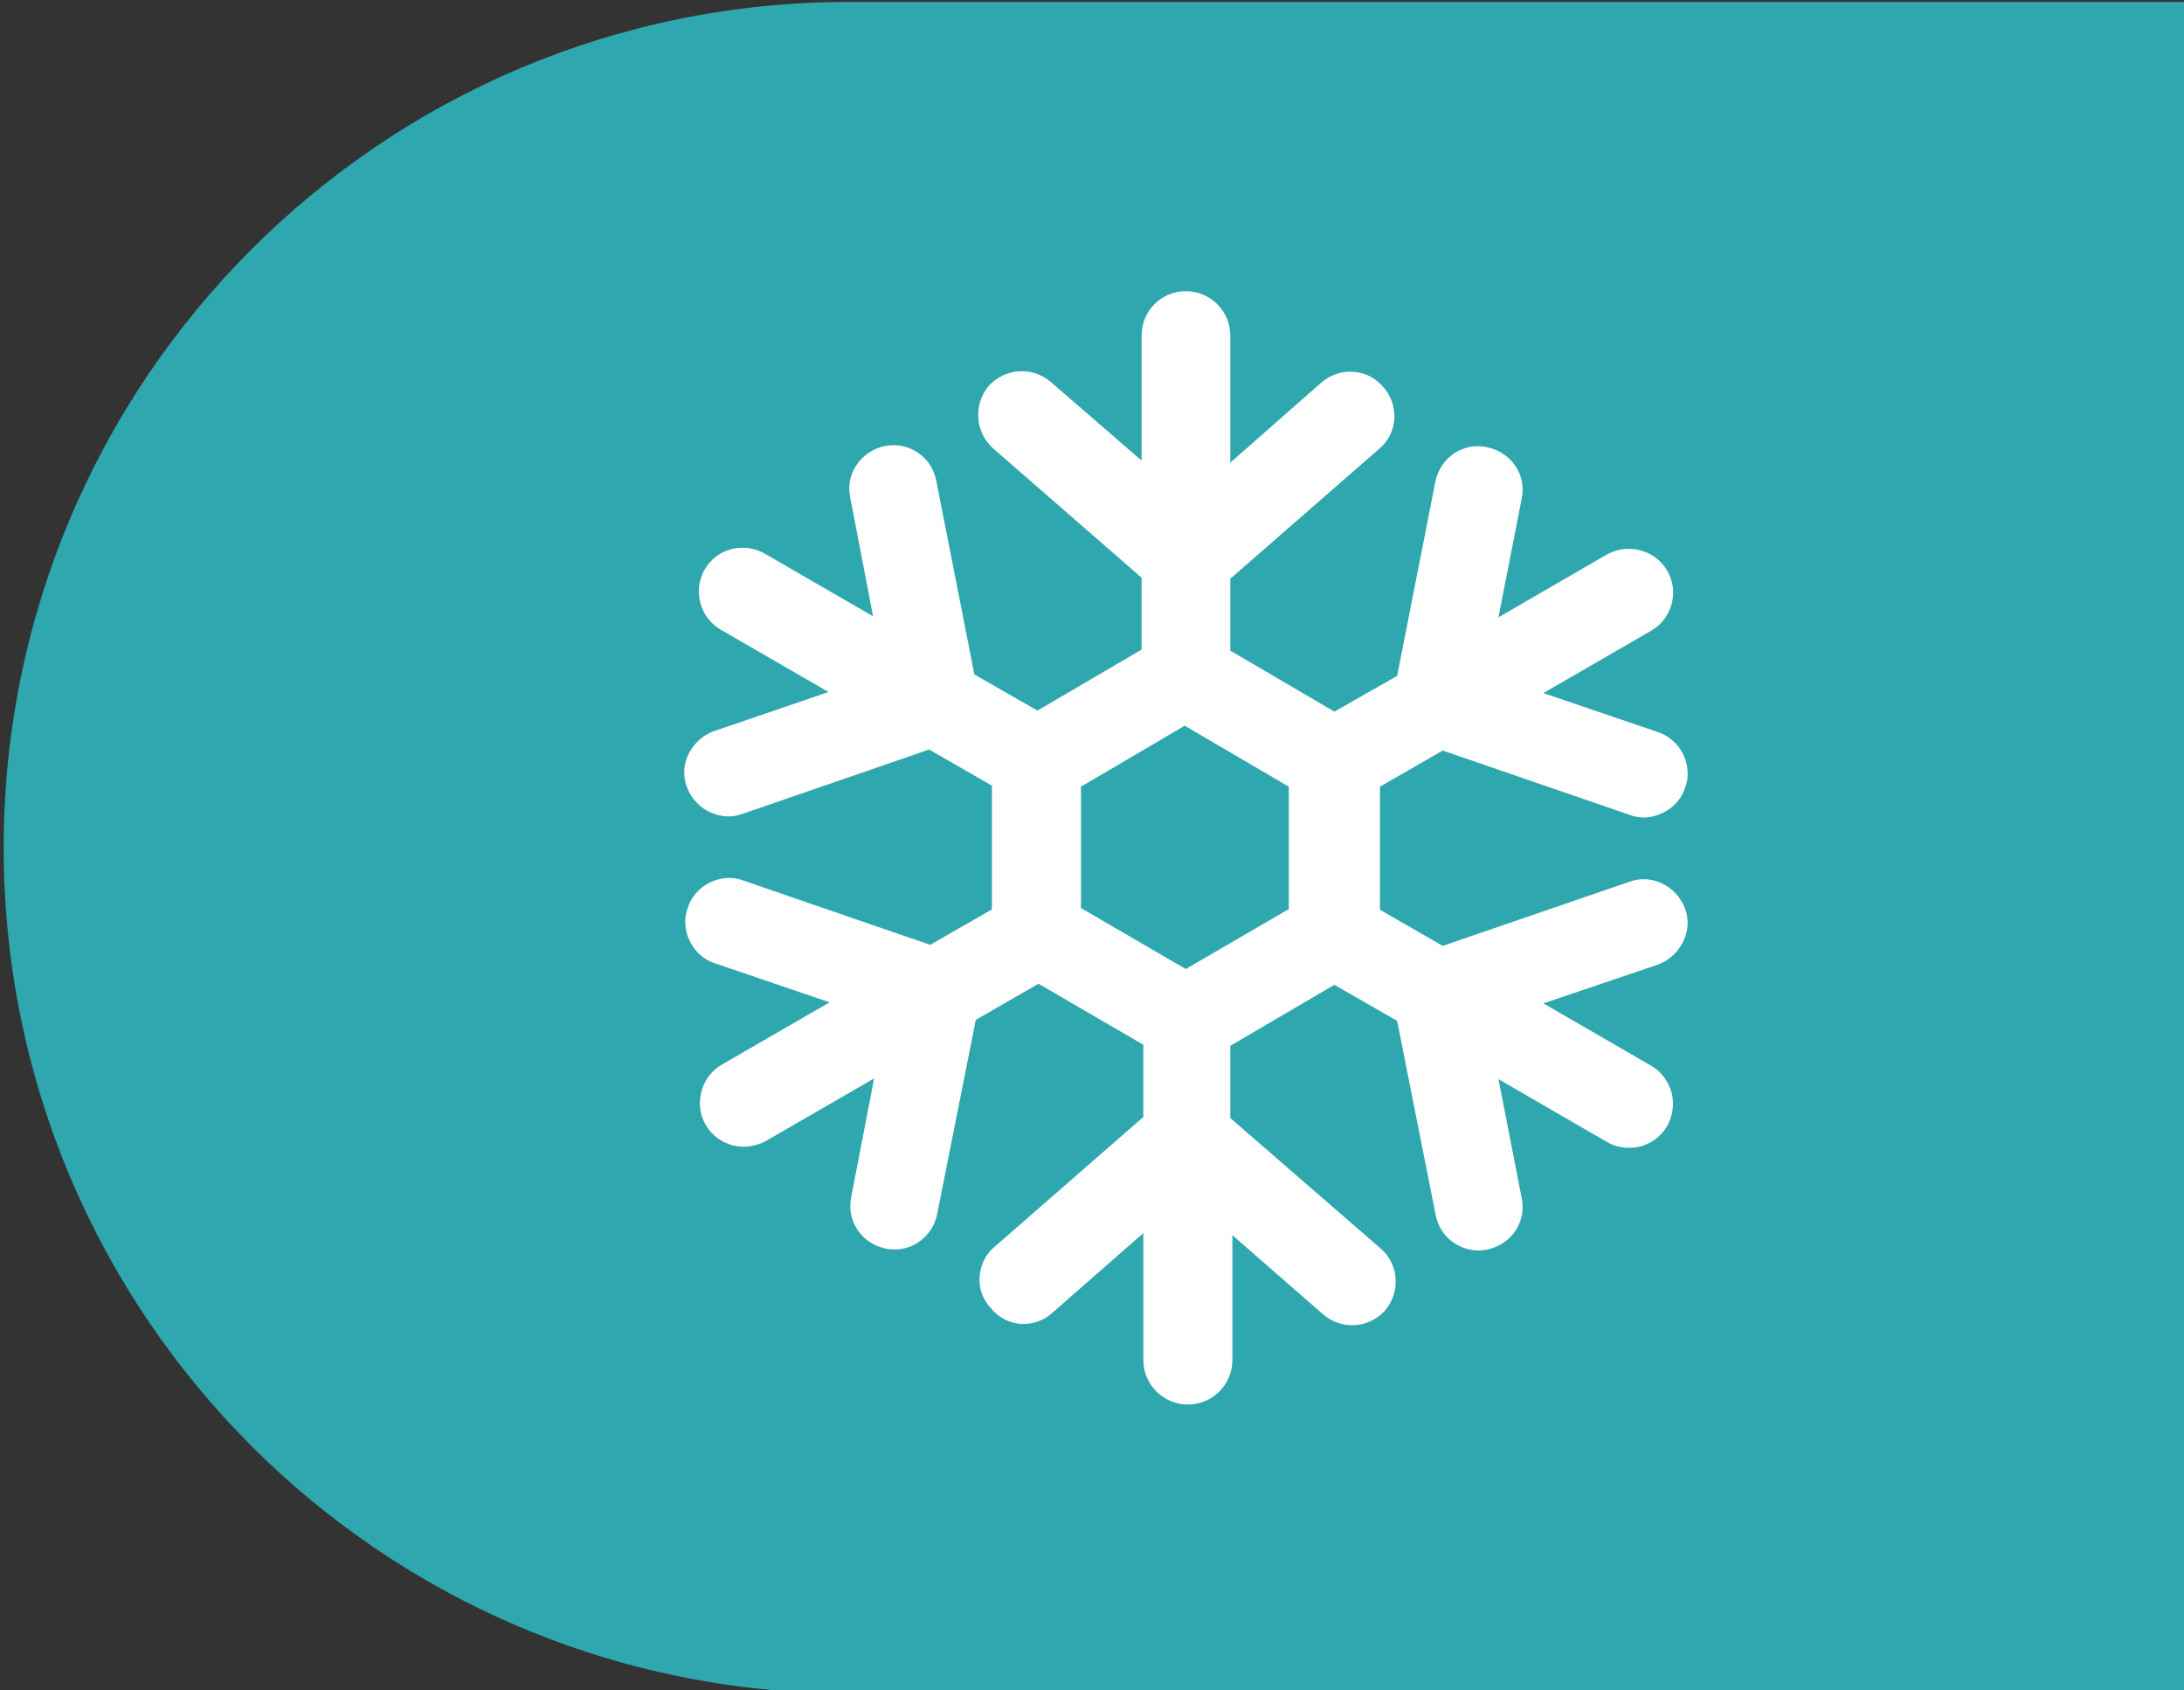
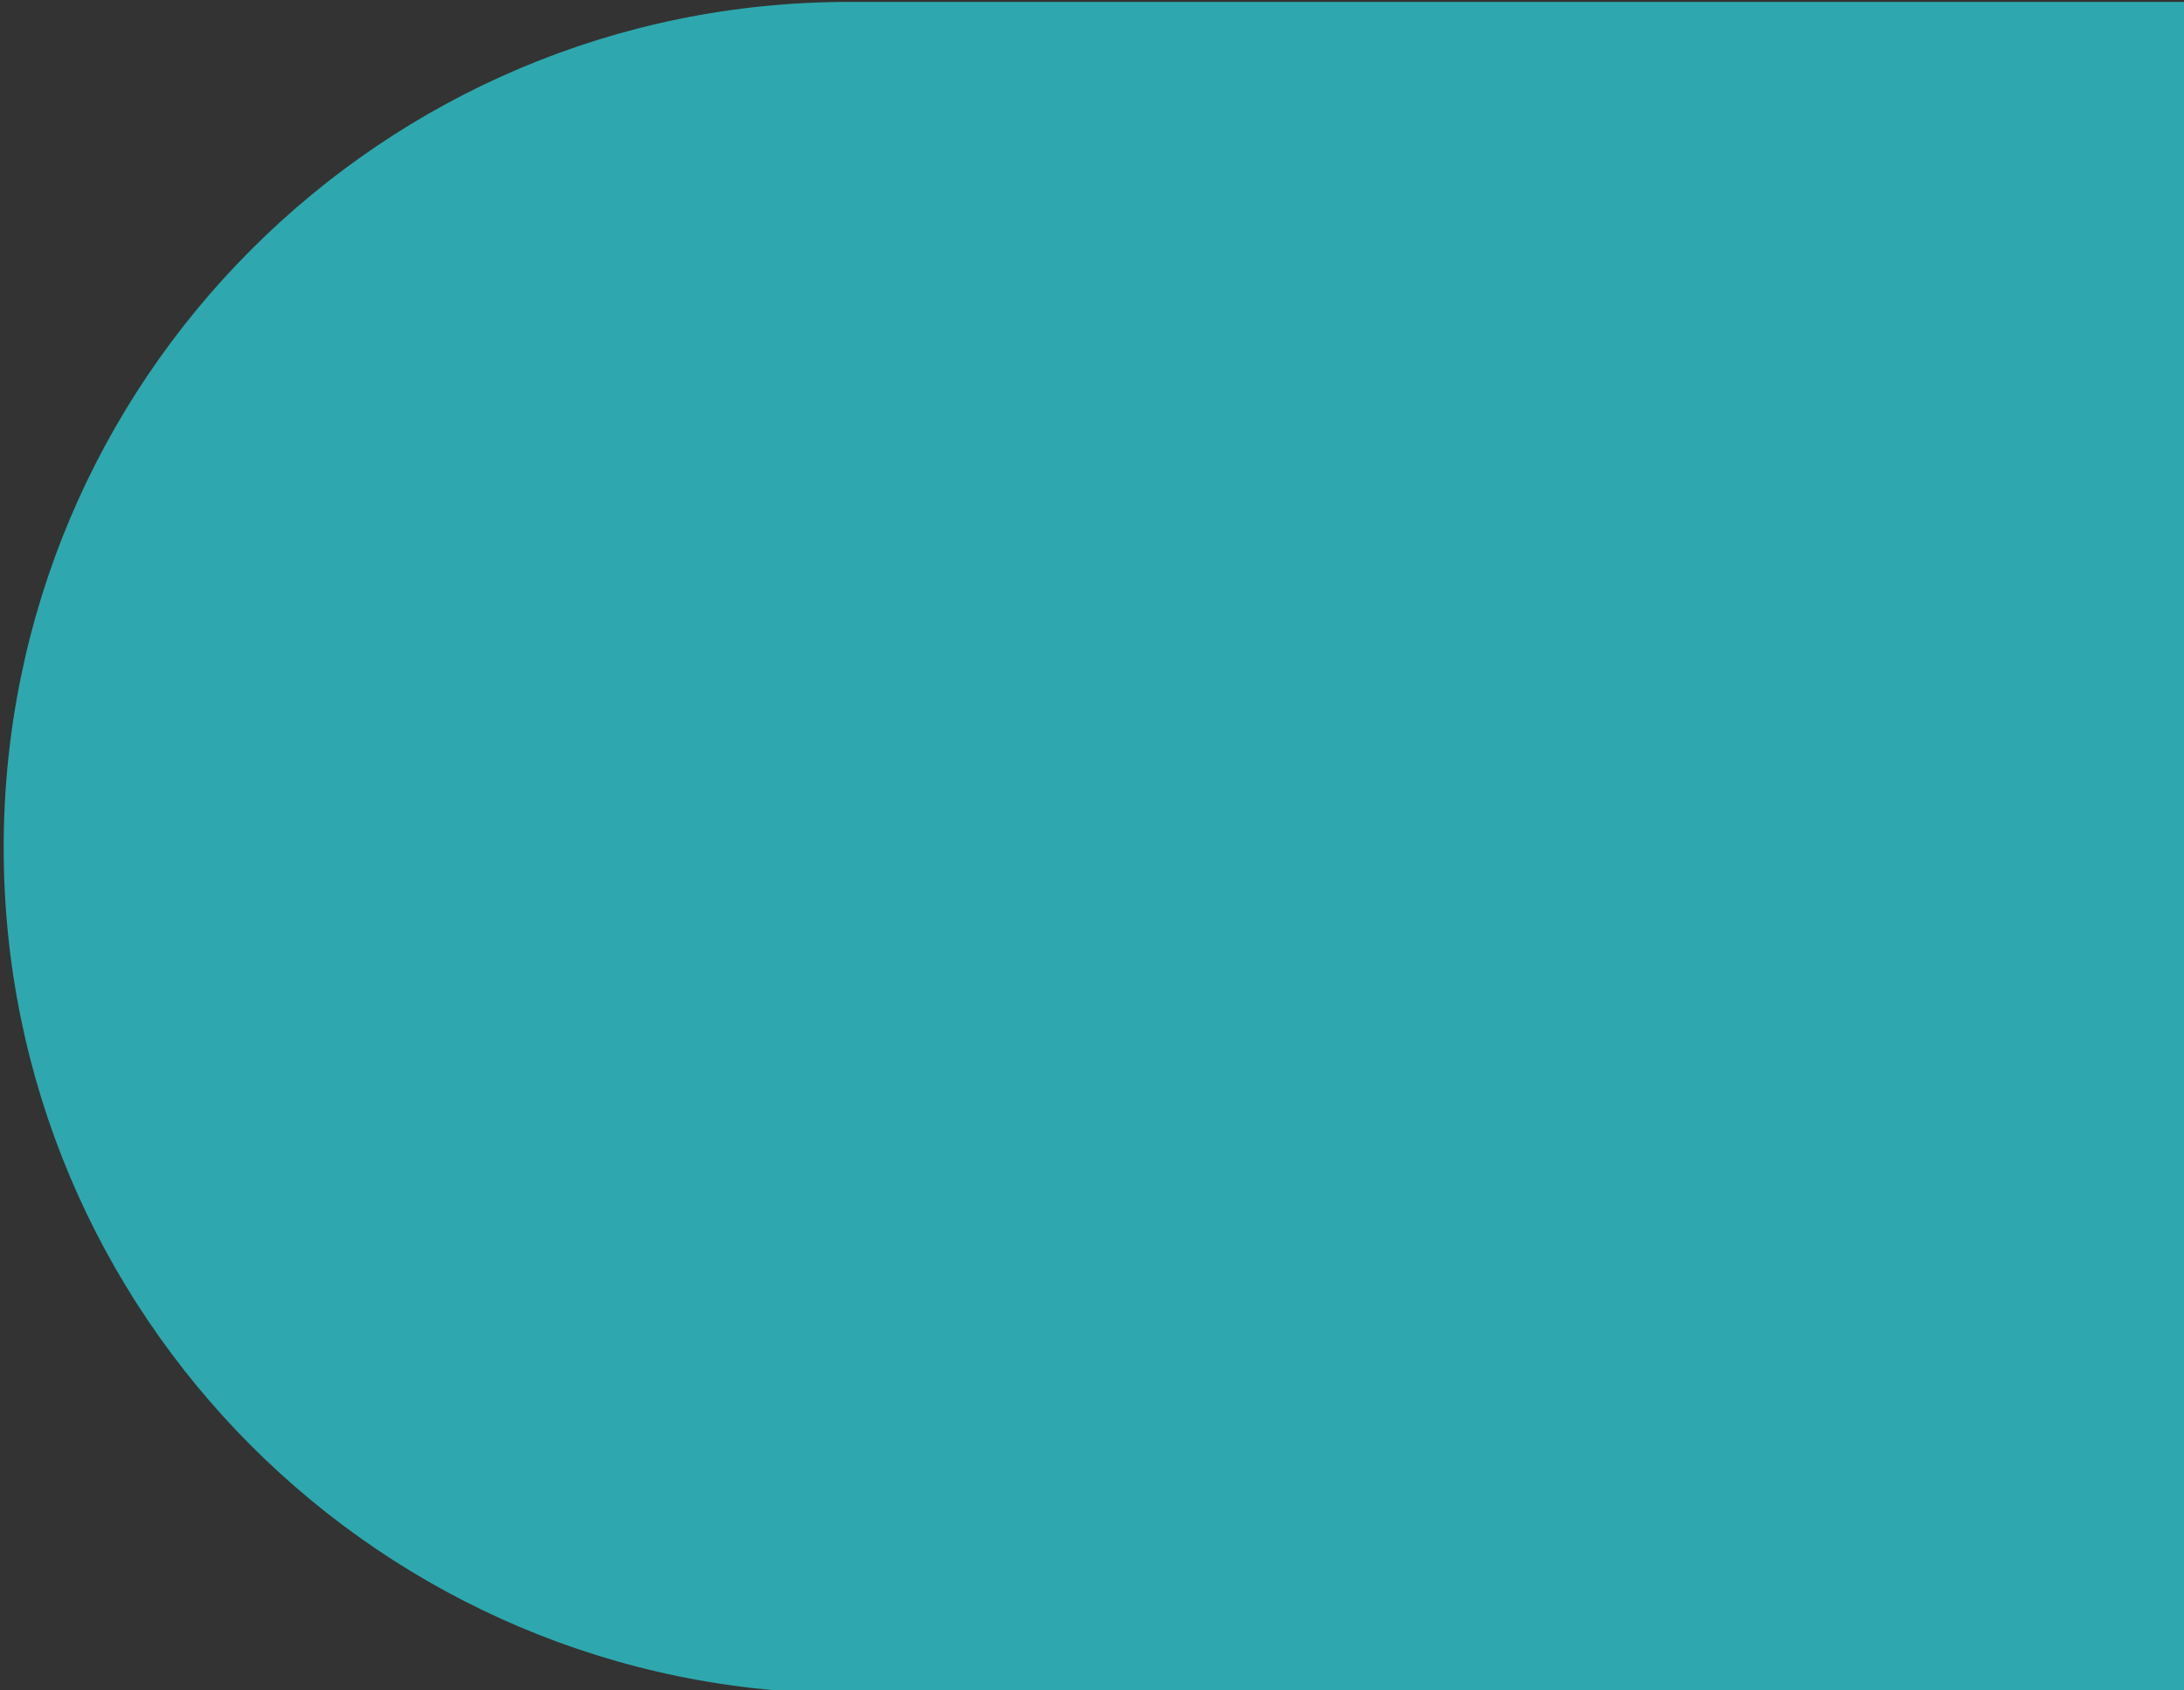
<svg xmlns="http://www.w3.org/2000/svg" xmlns:ns1="http://sodipodi.sourceforge.net/DTD/sodipodi-0.dtd" xmlns:ns2="http://www.inkscape.org/namespaces/inkscape" xmlns:xlink="http://www.w3.org/1999/xlink" viewBox="0 0 140 108.33" version="1.1" id="svg86" ns1:docname="Skibus.svg" width="140" height="108.33" ns2:version="1.1.1 (3bf5ae0d25, 2021-09-20)">
  <rect x="0" y="0" width="140" height="108.33" fill="#333333" stroke="none" />
  <ns1:namedview id="namedview88" pagecolor="#ffffff" bordercolor="#666666" borderopacity="1.0" ns2:pageshadow="2" ns2:pageopacity="0.0" ns2:pagecheckerboard="0" showgrid="false" ns2:zoom="5.3353223" ns2:cx="85.936701" ns2:cy="57.447326" ns2:window-width="1920" ns2:window-height="1017" ns2:window-x="-8" ns2:window-y="-8" ns2:window-maximized="1" ns2:current-layer="svg86" />
  <defs id="defs15">
    <style id="style2">.g{fill:#fff;}.h{fill:#f18345;}.i{fill:#ee7543;}.j{fill:url(#f);}.k{fill:url(#d);}.l{fill:url(#e);}.m{fill:#1e1f1d;opacity:.16;}</style>
    <linearGradient id="d" x1="262.71" y1="32.54" x2="229.23" y2="99.49" gradientTransform="rotate(13.28,248.357,61.333)" gradientUnits="userSpaceOnUse">
      <stop offset="0" stop-color="#ffd04b" id="stop4" />
      <stop offset="1" stop-color="#ef7843" id="stop6" />
    </linearGradient>
    <linearGradient id="e" x1="262.54" y1="32.46" x2="229.06" y2="99.4" xlink:href="#d" />
    <linearGradient id="f" x1="73.2" y1="-0.46" x2="38.74" y2="70.56" gradientTransform="translate(-1.04,-3.58)" gradientUnits="userSpaceOnUse">
      <stop offset="0" stop-color="#ea65a0" id="stop10" />
      <stop offset="1" stop-color="#e10f1a" id="stop12" />
    </linearGradient>
  </defs>
  <path style="fill:#2ea8ae;fill-opacity:1;fill-rule:nonzero;stroke:none;stroke-width:5.753" d="M 140.527,108.527 H 54.415 c -29.932,0 -54.179,-24.269 -54.179,-54.202 0,-29.932 24.247,-54.202 54.179,-54.202 h 86.112 z m 0,0" id="path1148" />
-   <path style="fill:#ffffff;fill-opacity:1;fill-rule:nonzero;stroke:none;stroke-width:5.753" d="m 82.617,50.415 v 7.843 l -6.607,3.843 -6.719,-3.91 v -7.775 l 6.652,-3.91 z m 25.393,7.798 c -0.562,-1.461 -2.157,-2.225 -3.551,-1.708 L 92.482,60.617 88.46,58.302 v -7.888 l 4.022,-2.315 11.955,4.112 c 0.674,0.27 1.461,0.225 2.135,-0.112 0.719,-0.337 1.236,-0.944 1.438,-1.595 0.27,-0.674 0.225,-1.461 -0.112,-2.157 -0.337,-0.697 -0.944,-1.213 -1.64,-1.438 l -7.326,-2.494 6.921,-4 c 1.348,-0.787 1.798,-2.517 1.011,-3.865 -0.382,-0.629 -0.989,-1.101 -1.73,-1.281 -0.742,-0.202 -1.483,-0.09 -2.135,0.27 l -6.944,4.022 1.483,-7.573 c 0.337,-1.528 -0.629,-2.989 -2.202,-3.326 -1.528,-0.337 -2.989,0.629 -3.326,2.202 L 89.561,43.314 85.539,45.606 78.865,41.696 v -4.607 l 9.506,-8.292 c 0.607,-0.494 0.944,-1.169 1.011,-1.91 0.045,-0.764 -0.202,-1.528 -0.697,-2.067 -0.494,-0.584 -1.169,-0.944 -1.91,-0.989 -0.787,-0.067 -1.528,0.202 -2.112,0.719 L 78.865,29.651 V 21.516 c 0,-1.595 -1.281,-2.854 -2.854,-2.854 -1.573,0 -2.831,1.258 -2.831,2.854 v 8 l -5.843,-5.056 c -1.191,-0.989 -2.921,-0.876 -3.978,0.292 -0.966,1.191 -0.854,2.921 0.27,3.955 l 9.55,8.315 v 4.607 l -6.674,3.91 -4.045,-2.315 -2.449,-12.449 c -0.157,-0.742 -0.562,-1.371 -1.191,-1.775 -0.629,-0.427 -1.371,-0.562 -2.135,-0.404 -0.742,0.157 -1.393,0.607 -1.798,1.236 -0.404,0.607 -0.539,1.348 -0.382,2.067 l 1.461,7.595 -6.921,-4 c -1.348,-0.787 -3.079,-0.359 -3.865,0.989 -0.382,0.652 -0.472,1.393 -0.292,2.135 0.202,0.742 0.652,1.348 1.303,1.73 l 6.921,4 -7.371,2.517 c -0.674,0.247 -1.236,0.764 -1.573,1.393 -0.359,0.697 -0.404,1.461 -0.135,2.18 0.27,0.742 0.854,1.348 1.551,1.64 0.652,0.292 1.371,0.315 1.978,0.09 l 12,-4.135 4.022,2.315 v 7.933 l -3.955,2.27 -11.955,-4.112 c -0.674,-0.27 -1.461,-0.225 -2.157,0.112 -0.697,0.337 -1.214,0.944 -1.416,1.595 -0.27,0.697 -0.225,1.483 0.112,2.157 0.337,0.697 0.944,1.236 1.64,1.438 l 7.326,2.494 -6.921,4 c -0.652,0.382 -1.124,1.011 -1.303,1.753 -0.18,0.719 -0.09,1.483 0.292,2.112 0.382,0.652 0.989,1.101 1.73,1.303 0.742,0.18 1.483,0.067 2.135,-0.292 l 6.921,-4 -1.461,7.573 c -0.337,1.528 0.629,2.989 2.18,3.326 0.742,0.157 1.483,0.022 2.09,-0.382 0.652,-0.427 1.079,-1.056 1.236,-1.843 l 2.472,-12.427 4.022,-2.315 6.719,3.91 v 4.629 L 63.786,79.876 c -0.584,0.472 -0.921,1.146 -0.989,1.91 -0.067,0.764 0.202,1.506 0.719,2.045 0.472,0.584 1.146,0.944 1.888,1.011 0.764,0.045 1.528,-0.202 2.09,-0.742 l 5.798,-5.079 v 8.135 c 0,1.573 1.281,2.854 2.854,2.854 1.573,0 2.854,-1.281 2.854,-2.854 v -8 l 5.843,5.101 c 1.191,0.989 2.921,0.876 3.955,-0.292 0.989,-1.191 0.876,-2.921 -0.27,-3.933 l -9.663,-8.382 v -4.629 l 6.674,-3.91 4.022,2.315 2.472,12.449 c 0.157,0.764 0.584,1.416 1.236,1.82 0.607,0.382 1.348,0.539 2.067,0.382 1.573,-0.337 2.539,-1.798 2.202,-3.326 l -1.483,-7.595 6.944,4.022 c 0.629,0.382 1.416,0.472 2.157,0.292 0.719,-0.202 1.326,-0.652 1.708,-1.303 0.359,-0.629 0.472,-1.393 0.292,-2.135 -0.202,-0.719 -0.652,-1.348 -1.303,-1.73 l -6.921,-4 7.371,-2.494 c 0.742,-0.292 1.326,-0.854 1.64,-1.573 0.292,-0.652 0.315,-1.371 0.067,-2.022" id="path1152" />
</svg>